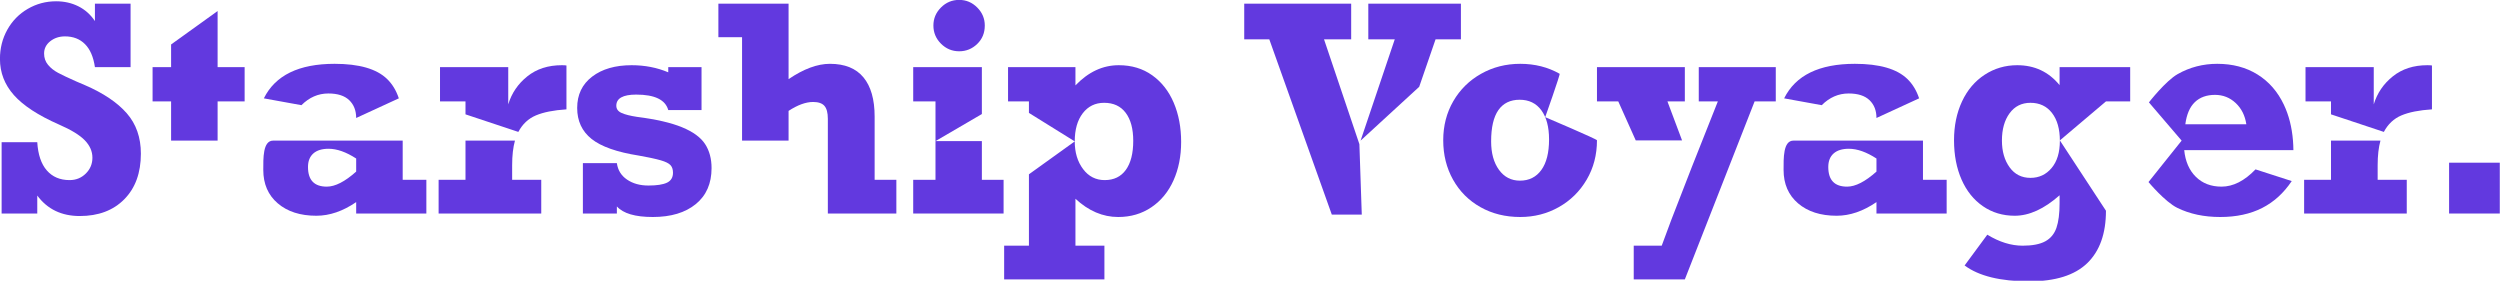
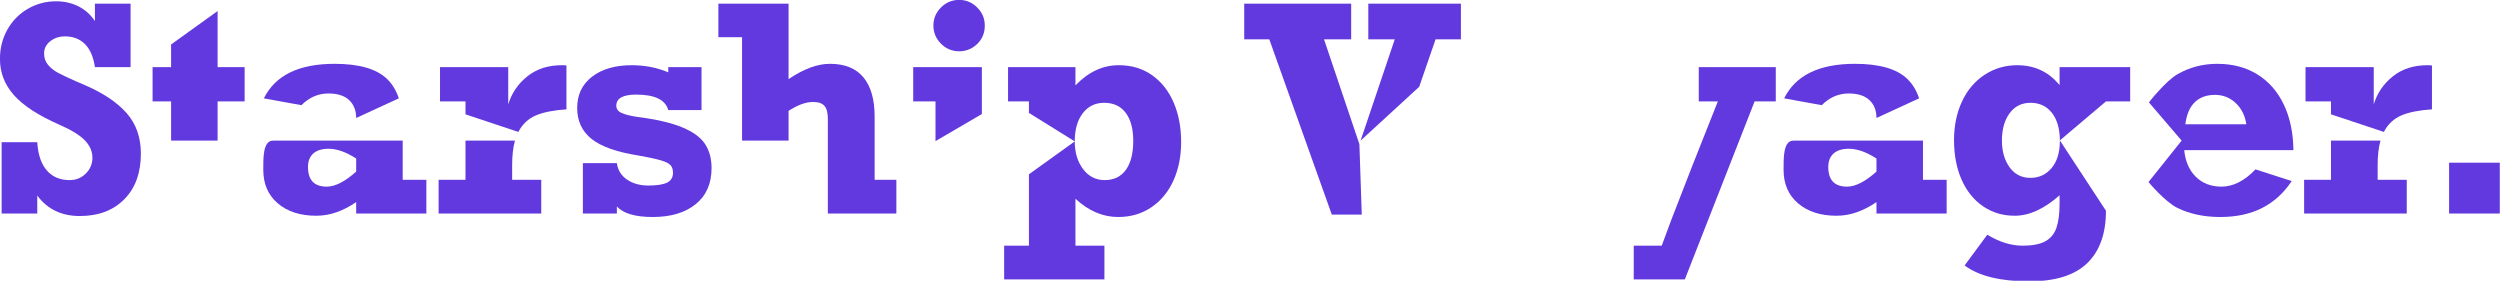
<svg xmlns="http://www.w3.org/2000/svg" width="100%" height="100%" viewBox="0 0 2048 230" version="1.1" xml:space="preserve" style="fill-rule:evenodd;clip-rule:evenodd;stroke-linejoin:round;stroke-miterlimit:2;">
  <g transform="matrix(3.371,0,0,3.371,-605.343,-1321.92)">
    <path d="M202.642,397.264L202.642,393.033L211.305,393.033L211.305,408.465L202.642,408.465C202.281,405.983 201.474,404.116 200.222,402.864C198.97,401.612 197.351,400.986 195.366,400.986C193.967,400.986 192.771,401.381 191.778,402.171C190.786,402.96 190.289,403.953 190.289,405.149C190.289,406.209 190.605,407.123 191.237,407.89C191.869,408.657 192.681,409.306 193.674,409.836C194.666,410.366 196.155,411.071 198.141,411.951L200.205,412.831C204.695,414.771 208.085,417.05 210.375,419.667C212.664,422.284 213.809,425.555 213.809,429.481C213.809,434.151 212.467,437.845 209.782,440.564C207.097,443.283 203.488,444.642 198.953,444.642C194.531,444.642 191.09,442.984 188.631,439.667L188.631,444.033L179.968,444.033L179.968,426.706L188.631,426.706C188.812,429.706 189.584,431.991 190.949,433.559C192.314,435.127 194.159,435.911 196.482,435.911C198.039,435.911 199.353,435.381 200.425,434.32C201.497,433.26 202.033,431.974 202.033,430.462C202.033,428.928 201.418,427.524 200.188,426.249C198.959,424.974 196.866,423.694 193.91,422.408C188.879,420.197 185.23,417.817 182.963,415.267C180.695,412.718 179.562,409.785 179.562,406.468C179.562,403.874 180.159,401.505 181.355,399.362C182.551,397.218 184.204,395.532 186.313,394.302C188.422,393.073 190.718,392.458 193.2,392.458C195.185,392.458 196.99,392.864 198.614,393.676C200.239,394.488 201.581,395.684 202.642,397.264Z" style="fill:rgb(98,57,223);fill-rule:nonzero;" />
    <path d="M239.022,408.465L239.022,416.79L232.456,416.79L232.456,426.317L221.153,426.317L221.153,416.79L216.652,416.79L216.652,408.465L221.153,408.465L221.153,402.949L232.456,394.827L232.456,408.465L239.022,408.465Z" style="fill:rgb(98,57,223);fill-rule:nonzero;" />
    <g>
      <path d="M277.432,426.317L277.432,435.843L283.185,435.843L283.185,444.033L266.129,444.033L266.129,441.258C262.903,443.469 259.676,444.574 256.45,444.574C252.547,444.574 249.422,443.57 247.076,441.562C244.73,439.554 243.556,436.847 243.556,433.44C243.556,430.632 243.433,426.317 245.942,426.317L266.394,426.317M258.988,437.501C261.019,437.501 263.399,436.283 266.129,433.846L266.129,430.665C263.692,429.086 261.459,428.296 259.428,428.296C257.804,428.296 256.563,428.68 255.706,429.447C254.848,430.214 254.42,431.308 254.42,432.73C254.42,435.911 255.942,437.501 258.988,437.501Z" style="fill:rgb(98,57,223);fill-rule:nonzero;" />
      <path d="M266.129,420.817C266.129,419.012 265.565,417.569 264.437,416.486C263.309,415.403 261.617,414.861 259.36,414.861C256.901,414.861 254.724,415.809 252.829,417.704L243.692,416.046C246.467,410.451 252.197,407.653 260.883,407.653C266.84,407.653 271.087,408.877 273.625,411.325C274.904,412.558 275.86,414.131 276.495,416.044" style="fill:rgb(98,57,223);fill-rule:nonzero;" />
    </g>
    <g>
      <path d="M304.715,426.317C304.259,427.95 304.032,429.953 304.032,432.324L304.032,435.843L311.105,435.843L311.105,444.033L286.163,444.033L286.163,435.843L292.695,435.843L292.695,426.317" style="fill:rgb(98,57,223);fill-rule:nonzero;" />
      <path d="M292.695,419.933L292.695,416.79L286.502,416.79L286.502,408.465L303.084,408.465L303.084,417.501C303.919,414.771 305.464,412.504 307.72,410.699C309.976,408.894 312.774,407.991 316.113,407.991C316.609,407.991 316.982,408.014 317.23,408.059L317.23,418.719C314.116,418.922 311.64,419.413 309.802,420.191C307.963,420.97 306.542,422.306 305.538,424.202" style="fill:rgb(98,57,223);fill-rule:nonzero;" />
    </g>
    <path d="M341.968,409.717L341.968,408.465L350.056,408.465L350.056,418.888L341.968,418.888C341.269,416.384 338.674,415.132 334.185,415.132C330.958,415.132 329.345,416.034 329.345,417.839C329.345,418.629 329.774,419.216 330.631,419.599C331.489,419.983 332.741,420.298 334.388,420.547C339.013,421.133 342.656,421.974 345.319,423.068C347.981,424.162 349.842,425.516 350.902,427.129C351.963,428.742 352.493,430.699 352.493,433C352.493,436.746 351.213,439.662 348.652,441.749C346.091,443.835 342.611,444.879 338.212,444.879C333.925,444.879 331.015,444.022 329.481,442.307L329.481,444.033L321.223,444.033L321.223,431.782L329.481,431.782C329.706,433.474 330.524,434.805 331.934,435.775C333.344,436.746 335.087,437.231 337.163,437.231C339.193,437.231 340.694,436.999 341.664,436.537C342.634,436.074 343.119,435.268 343.119,434.117C343.119,433.328 342.916,432.713 342.51,432.273C342.104,431.833 341.32,431.444 340.158,431.105C338.996,430.767 337.219,430.383 334.828,429.955C329.503,429.12 325.673,427.772 323.338,425.911C321.003,424.049 319.836,421.539 319.836,418.381C319.836,415.155 321.048,412.616 323.474,410.766C325.899,408.916 329.097,407.991 333.068,407.991C336.272,407.991 339.238,408.567 341.968,409.717Z" style="fill:rgb(98,57,223);fill-rule:nonzero;" />
    <path d="M381.259,407.653C384.868,407.653 387.581,408.747 389.397,410.936C391.214,413.124 392.122,416.305 392.122,420.479L392.122,435.843L397.401,435.843L397.401,444.033L380.751,444.033L380.751,421.02C380.751,419.554 380.475,418.505 379.922,417.873C379.369,417.241 378.45,416.926 377.164,416.926C375.404,416.926 373.419,417.648 371.208,419.091L371.208,426.317L359.904,426.317L359.904,401.189L354.151,401.189L354.151,393.033L371.208,393.033L371.208,411.376C374.862,408.894 378.213,407.653 381.259,407.653Z" style="fill:rgb(98,57,223);fill-rule:nonzero;" />
    <path d="M418.891,398.346C418.891,400.151 418.276,401.646 417.046,402.83C415.817,404.015 414.356,404.607 412.664,404.607C410.949,404.607 409.477,403.992 408.247,402.763C407.018,401.533 406.403,400.061 406.403,398.346C406.403,396.654 407.018,395.194 408.247,393.964C409.477,392.734 410.949,392.12 412.664,392.12C414.356,392.12 415.817,392.734 417.046,393.964C418.276,395.194 418.891,396.654 418.891,398.346ZM406.911,426.435L406.911,416.79L401.496,416.79L401.496,408.465L418.18,408.465L418.18,419.859" style="fill:rgb(98,57,223);fill-rule:nonzero;" />
-     <path d="M418.18,426.435L418.18,435.843L423.459,435.843L423.459,444.033L401.496,444.033L401.496,435.843L406.911,435.843L406.911,426.435" style="fill:rgb(98,57,223);fill-rule:nonzero;" />
    <path d="M466.607,426.638C466.607,430.113 465.987,433.232 464.746,435.995C463.505,438.759 461.717,440.931 459.382,442.51C457.047,444.089 454.357,444.879 451.311,444.879C447.566,444.879 444.103,443.401 440.922,440.446L440.922,451.85L447.961,451.85L447.961,460.04L423.595,460.04L423.595,451.85L429.618,451.85L429.618,434.503L440.752,426.503L429.618,419.582L429.618,416.79L424.542,416.79L424.542,408.465L440.922,408.465L440.922,412.898C444.058,409.627 447.566,407.991 451.446,407.991C454.582,407.991 457.295,408.809 459.585,410.445C461.875,412.081 463.618,414.308 464.814,417.129C466.01,419.949 466.607,423.119 466.607,426.638ZM448.028,435.911C450.262,435.911 451.977,435.082 453.172,433.423C454.368,431.765 454.966,429.413 454.966,426.367C454.966,423.457 454.357,421.19 453.138,419.565C451.92,417.941 450.172,417.129 447.893,417.129C445.727,417.129 443.996,417.975 442.698,419.667C441.401,421.359 440.752,423.638 440.752,426.503C440.752,429.188 441.424,431.427 442.766,433.22C444.108,435.014 445.862,435.911 448.028,435.911Z" style="fill:rgb(98,57,223);fill-rule:nonzero;" />
    <path d="M510.216,426.317L518.521,401.697L512.091,401.697L512.091,393.033L534.596,393.033L534.596,401.697L528.436,401.697L524.457,413.24" style="fill:rgb(98,57,223);fill-rule:nonzero;" />
    <path d="M510.505,444.304L503.224,444.304L488.029,401.697L481.938,401.697L481.938,393.033L507.928,393.033L507.928,401.697L501.329,401.697L509.925,427.18" style="fill:rgb(98,57,223);fill-rule:nonzero;" />
-     <path d="M549.012,407.653C552.554,407.653 555.747,408.459 558.589,410.073C558.777,410.179 555.081,420.613 555.081,420.613C555.081,420.613 567.659,425.956 567.659,426.232C567.659,429.774 566.824,432.967 565.155,435.809C563.485,438.652 561.229,440.874 558.386,442.476C555.544,444.078 552.419,444.879 549.012,444.879C545.402,444.879 542.176,444.078 539.333,442.476C536.491,440.874 534.274,438.652 532.684,435.809C531.093,432.967 530.298,429.774 530.298,426.232C530.298,422.713 531.116,419.543 532.751,416.723C534.387,413.902 536.637,411.686 539.503,410.073C542.368,408.459 545.538,407.653 549.012,407.653M548.877,416.384C546.598,416.384 544.872,417.225 543.699,418.905C542.526,420.586 541.939,423.119 541.939,426.503C541.939,429.368 542.577,431.675 543.851,433.423C545.126,435.172 546.824,436.046 548.945,436.046C551.156,436.046 552.887,435.183 554.139,433.457C555.391,431.731 556.017,429.255 556.017,426.029C556.017,423.006 555.391,420.643 554.139,418.939C552.887,417.236 551.133,416.384 548.877,416.384" style="fill:rgb(98,57,223);fill-rule:nonzero;" />
    <path d="M590.739,432.662L597.034,416.79L592.397,416.79L592.397,408.465L611.112,408.465L611.112,416.79L605.968,416.79L589.013,460.04L576.593,460.04L576.593,451.85L583.395,451.85L585.731,445.556" style="fill:rgb(98,57,223);fill-rule:nonzero;" />
-     <path d="M577.084,426.266L572.837,416.79L567.659,416.79L567.659,408.465L589.013,408.465L589.013,416.79L584.783,416.79L588.339,426.266" style="fill:rgb(98,57,223);fill-rule:nonzero;" />
    <g transform="matrix(1,0,0,1,369.452,-3.69482e-13)">
      <path d="M277.432,426.317L277.432,435.843L283.185,435.843L283.185,444.033L266.129,444.033L266.129,441.258C262.903,443.469 259.676,444.574 256.45,444.574C252.547,444.574 249.422,443.57 247.076,441.562C244.73,439.554 243.556,436.847 243.556,433.44C243.556,430.632 243.433,426.317 245.942,426.317L266.394,426.317M258.988,437.501C261.019,437.501 263.399,436.283 266.129,433.846L266.129,430.665C263.692,429.086 261.459,428.296 259.428,428.296C257.804,428.296 256.563,428.68 255.706,429.447C254.848,430.214 254.42,431.308 254.42,432.73C254.42,435.911 255.942,437.501 258.988,437.501Z" style="fill:rgb(98,57,223);fill-rule:nonzero;" />
      <path d="M266.129,420.817C266.129,419.012 265.565,417.569 264.437,416.486C263.309,415.403 261.617,414.861 259.36,414.861C256.901,414.861 254.724,415.809 252.829,417.704L243.692,416.046C246.467,410.451 252.197,407.653 260.883,407.653C266.84,407.653 271.087,408.877 273.625,411.325C274.904,412.558 275.86,414.131 276.495,416.044" style="fill:rgb(98,57,223);fill-rule:nonzero;" />
    </g>
    <path d="M680.081,412.831L680.081,408.465L697.239,408.465L697.239,416.79L691.351,416.79L680.149,426.266L691.351,443.356C691.351,448.929 689.828,453.181 686.782,456.114C683.736,459.047 679.044,460.514 672.704,460.514C665.687,460.514 660.453,459.228 657.001,456.656L662.517,449.177C665.428,450.959 668.293,451.85 671.113,451.85C673.482,451.85 675.315,451.495 676.613,450.784C677.91,450.074 678.812,448.979 679.32,447.502C679.828,446.024 680.081,444.033 680.081,441.529L680.081,439.6C676.336,442.916 672.704,444.574 669.184,444.574C666.274,444.574 663.696,443.802 661.451,442.256C659.207,440.711 657.475,438.55 656.257,435.775C655.038,433 654.429,429.819 654.429,426.232C654.429,422.713 655.078,419.565 656.375,416.79C657.672,414.015 659.506,411.855 661.874,410.31C664.243,408.764 666.883,407.991 669.793,407.991C674.012,407.991 677.442,409.604 680.081,412.831ZM673.008,435.369C675.084,435.369 676.793,434.574 678.135,432.983C679.478,431.393 680.149,429.188 680.149,426.367C680.149,423.502 679.512,421.246 678.237,419.599C676.962,417.952 675.219,417.129 673.008,417.129C670.865,417.129 669.173,417.975 667.932,419.667C666.691,421.359 666.071,423.57 666.071,426.3C666.071,428.917 666.691,431.083 667.932,432.797C669.173,434.512 670.865,435.369 673.008,435.369Z" style="fill:rgb(98,57,223);fill-rule:nonzero;" />
    <path d="M736.902,428.635L710.37,428.635C710.64,431.365 711.582,433.525 713.196,435.116C714.809,436.706 716.89,437.501 719.439,437.501C722.259,437.501 725.012,436.103 727.697,433.305L736.496,436.148C734.555,439.058 732.153,441.241 729.287,442.696C726.422,444.151 723.027,444.879 719.101,444.879C715.175,444.879 711.707,444.14 708.695,442.662C705.683,441.184 701.689,436.385 701.689,436.385L709.742,426.317L701.791,417.027C701.791,417.027 705.852,411.799 708.796,410.14C711.74,408.482 714.938,407.653 718.39,407.653C722.135,407.653 725.396,408.516 728.171,410.242C730.946,411.968 733.083,414.416 734.584,417.585C735.801,420.158 736.539,423.068 736.799,426.317C736.859,427.071 736.893,427.844 736.902,428.635ZM717.849,415.2C715.818,415.2 714.188,415.786 712.959,416.959C711.729,418.133 710.956,419.926 710.64,422.34L725.463,422.34C725.147,420.22 724.284,418.499 722.874,417.179C721.464,415.86 719.789,415.2 717.849,415.2Z" style="fill:rgb(98,57,223);fill-rule:nonzero;" />
    <g transform="matrix(1,0,0,1,453.344,0)">
      <path d="M304.715,426.317C304.259,427.95 304.032,429.953 304.032,432.324L304.032,435.843L311.105,435.843L311.105,444.033L286.163,444.033L286.163,435.843L292.695,435.843L292.695,426.317" style="fill:rgb(98,57,223);fill-rule:nonzero;" />
      <path d="M292.695,419.933L292.695,416.79L286.502,416.79L286.502,408.465L303.084,408.465L303.084,417.501C303.919,414.771 305.464,412.504 307.72,410.699C309.976,408.894 312.774,407.991 316.113,407.991C316.609,407.991 316.982,408.014 317.23,408.059L317.23,418.719C314.116,418.922 311.64,419.413 309.802,420.191C307.963,420.97 306.542,422.306 305.538,424.202" style="fill:rgb(98,57,223);fill-rule:nonzero;" />
    </g>
    <rect x="774.737" y="431.681" width="12.318" height="12.352" style="fill:rgb(98,57,223);fill-rule:nonzero;" />
  </g>
</svg>